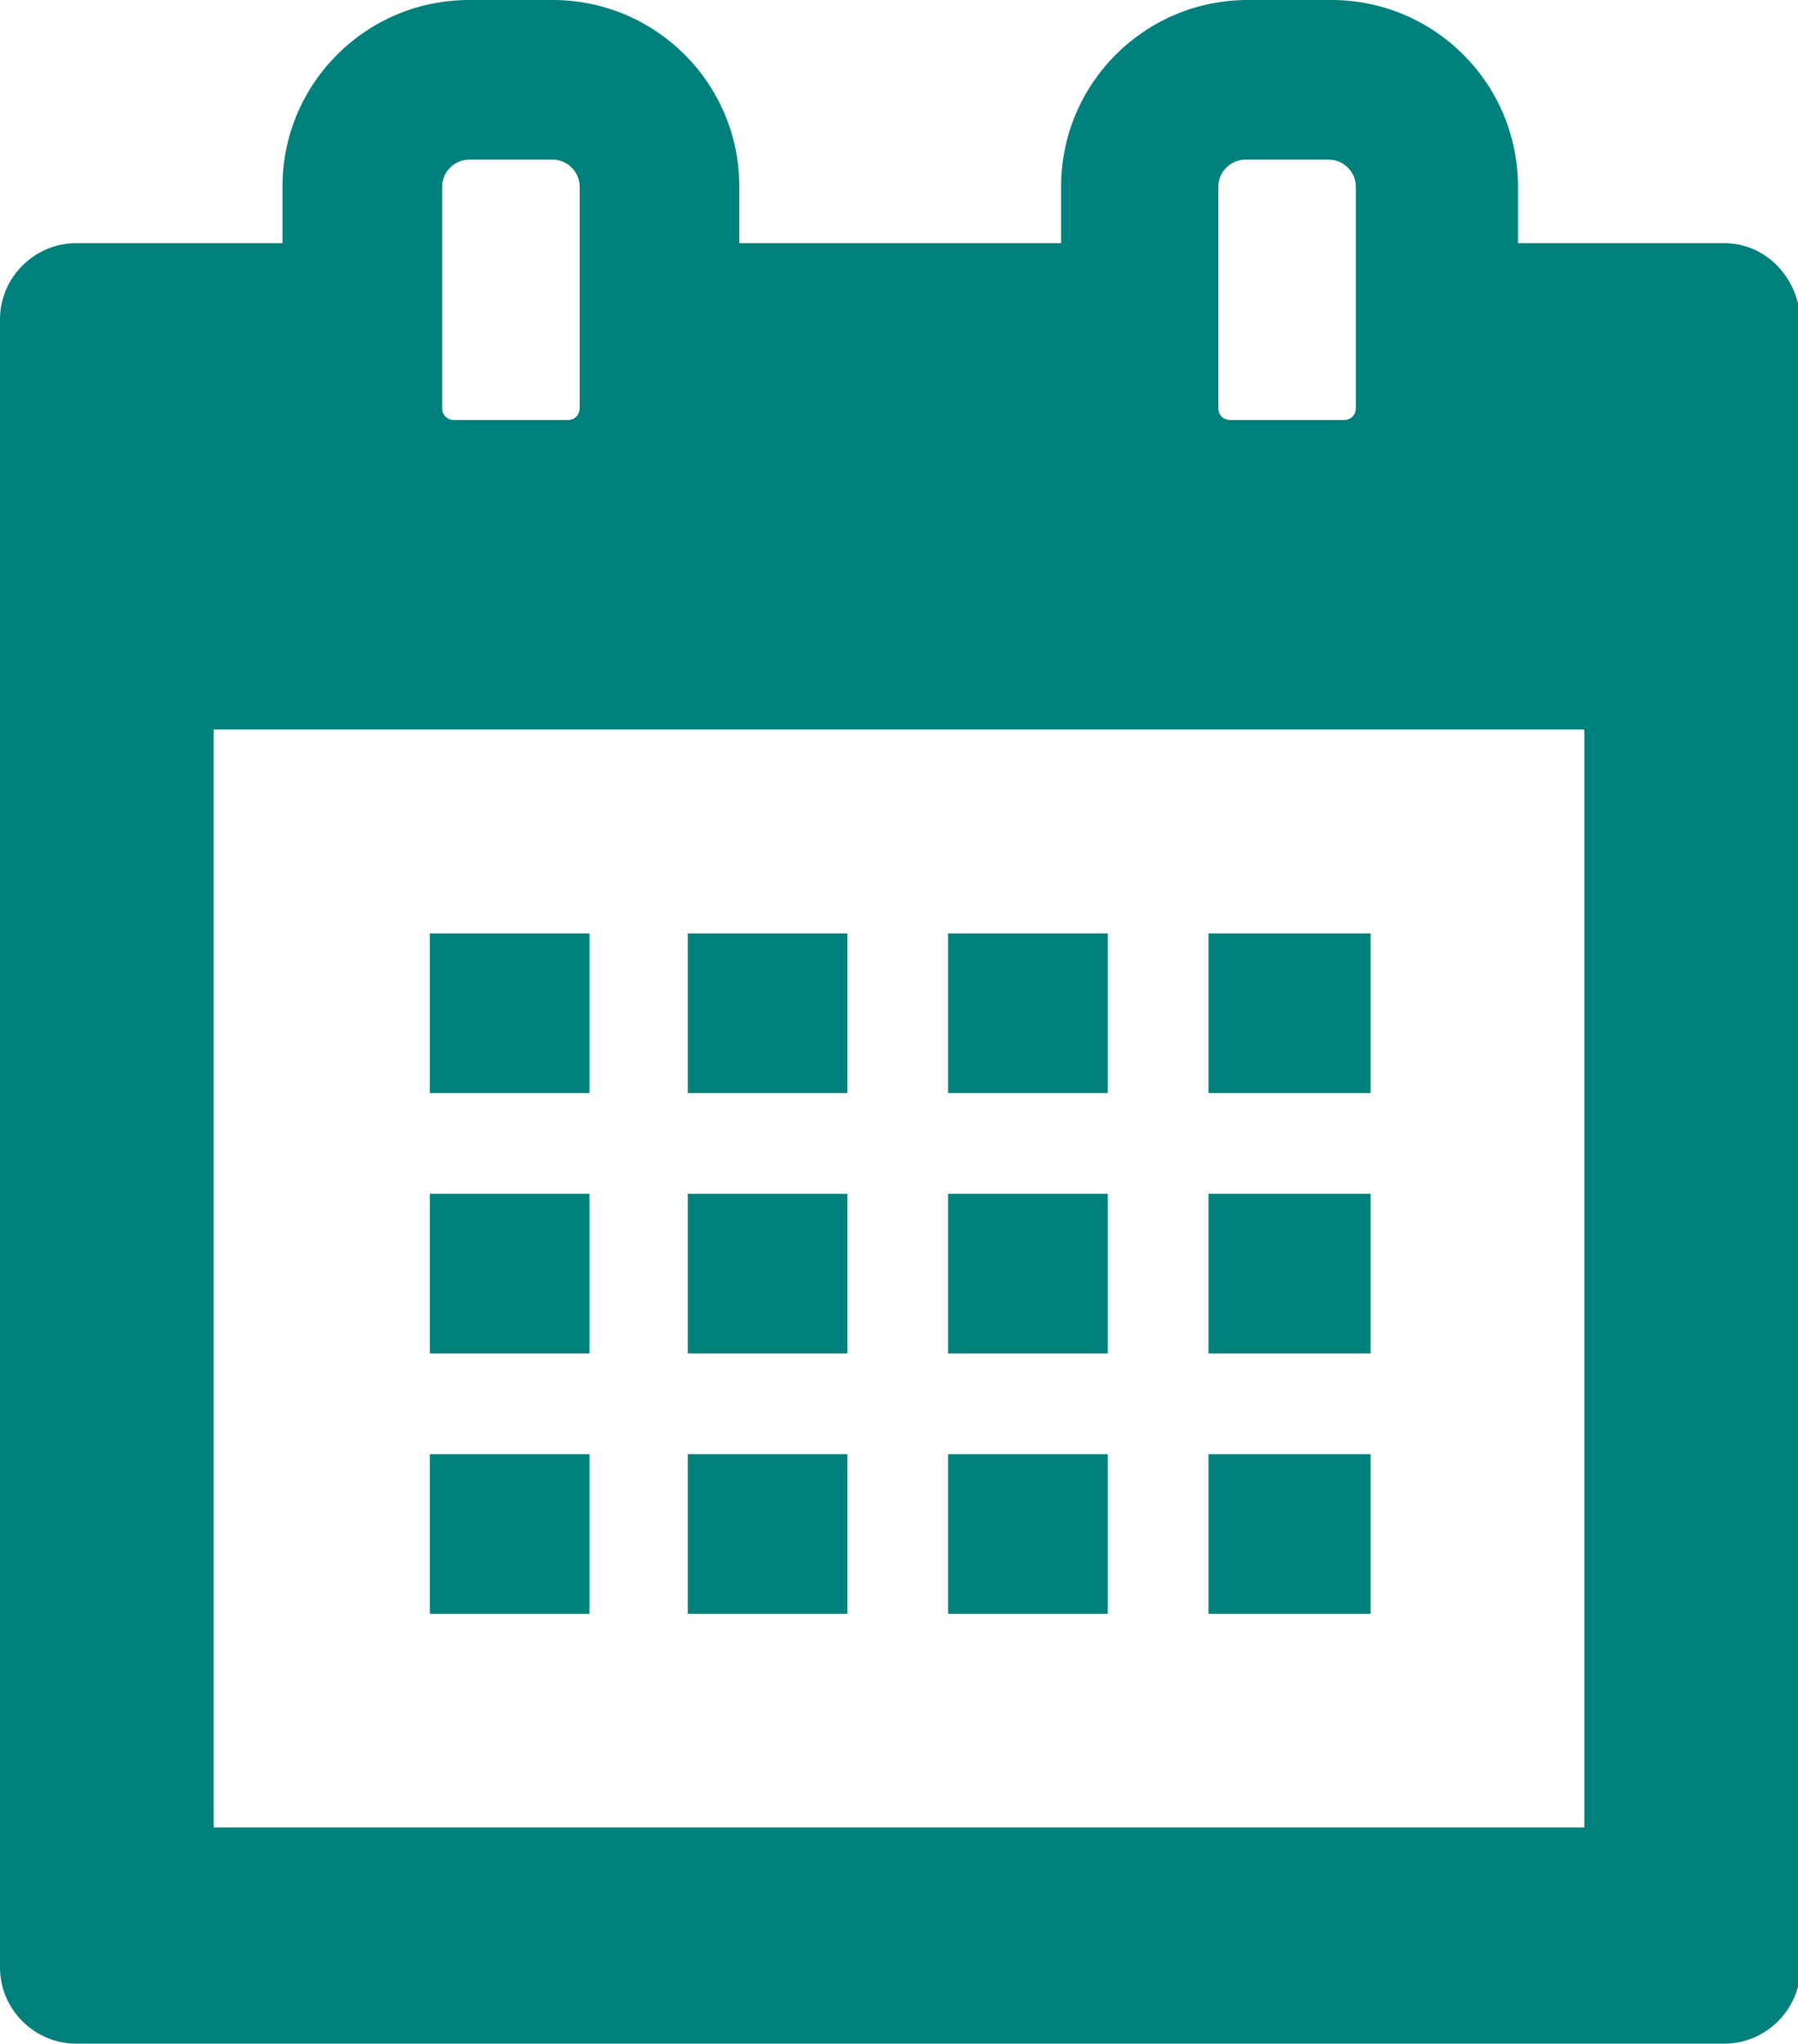
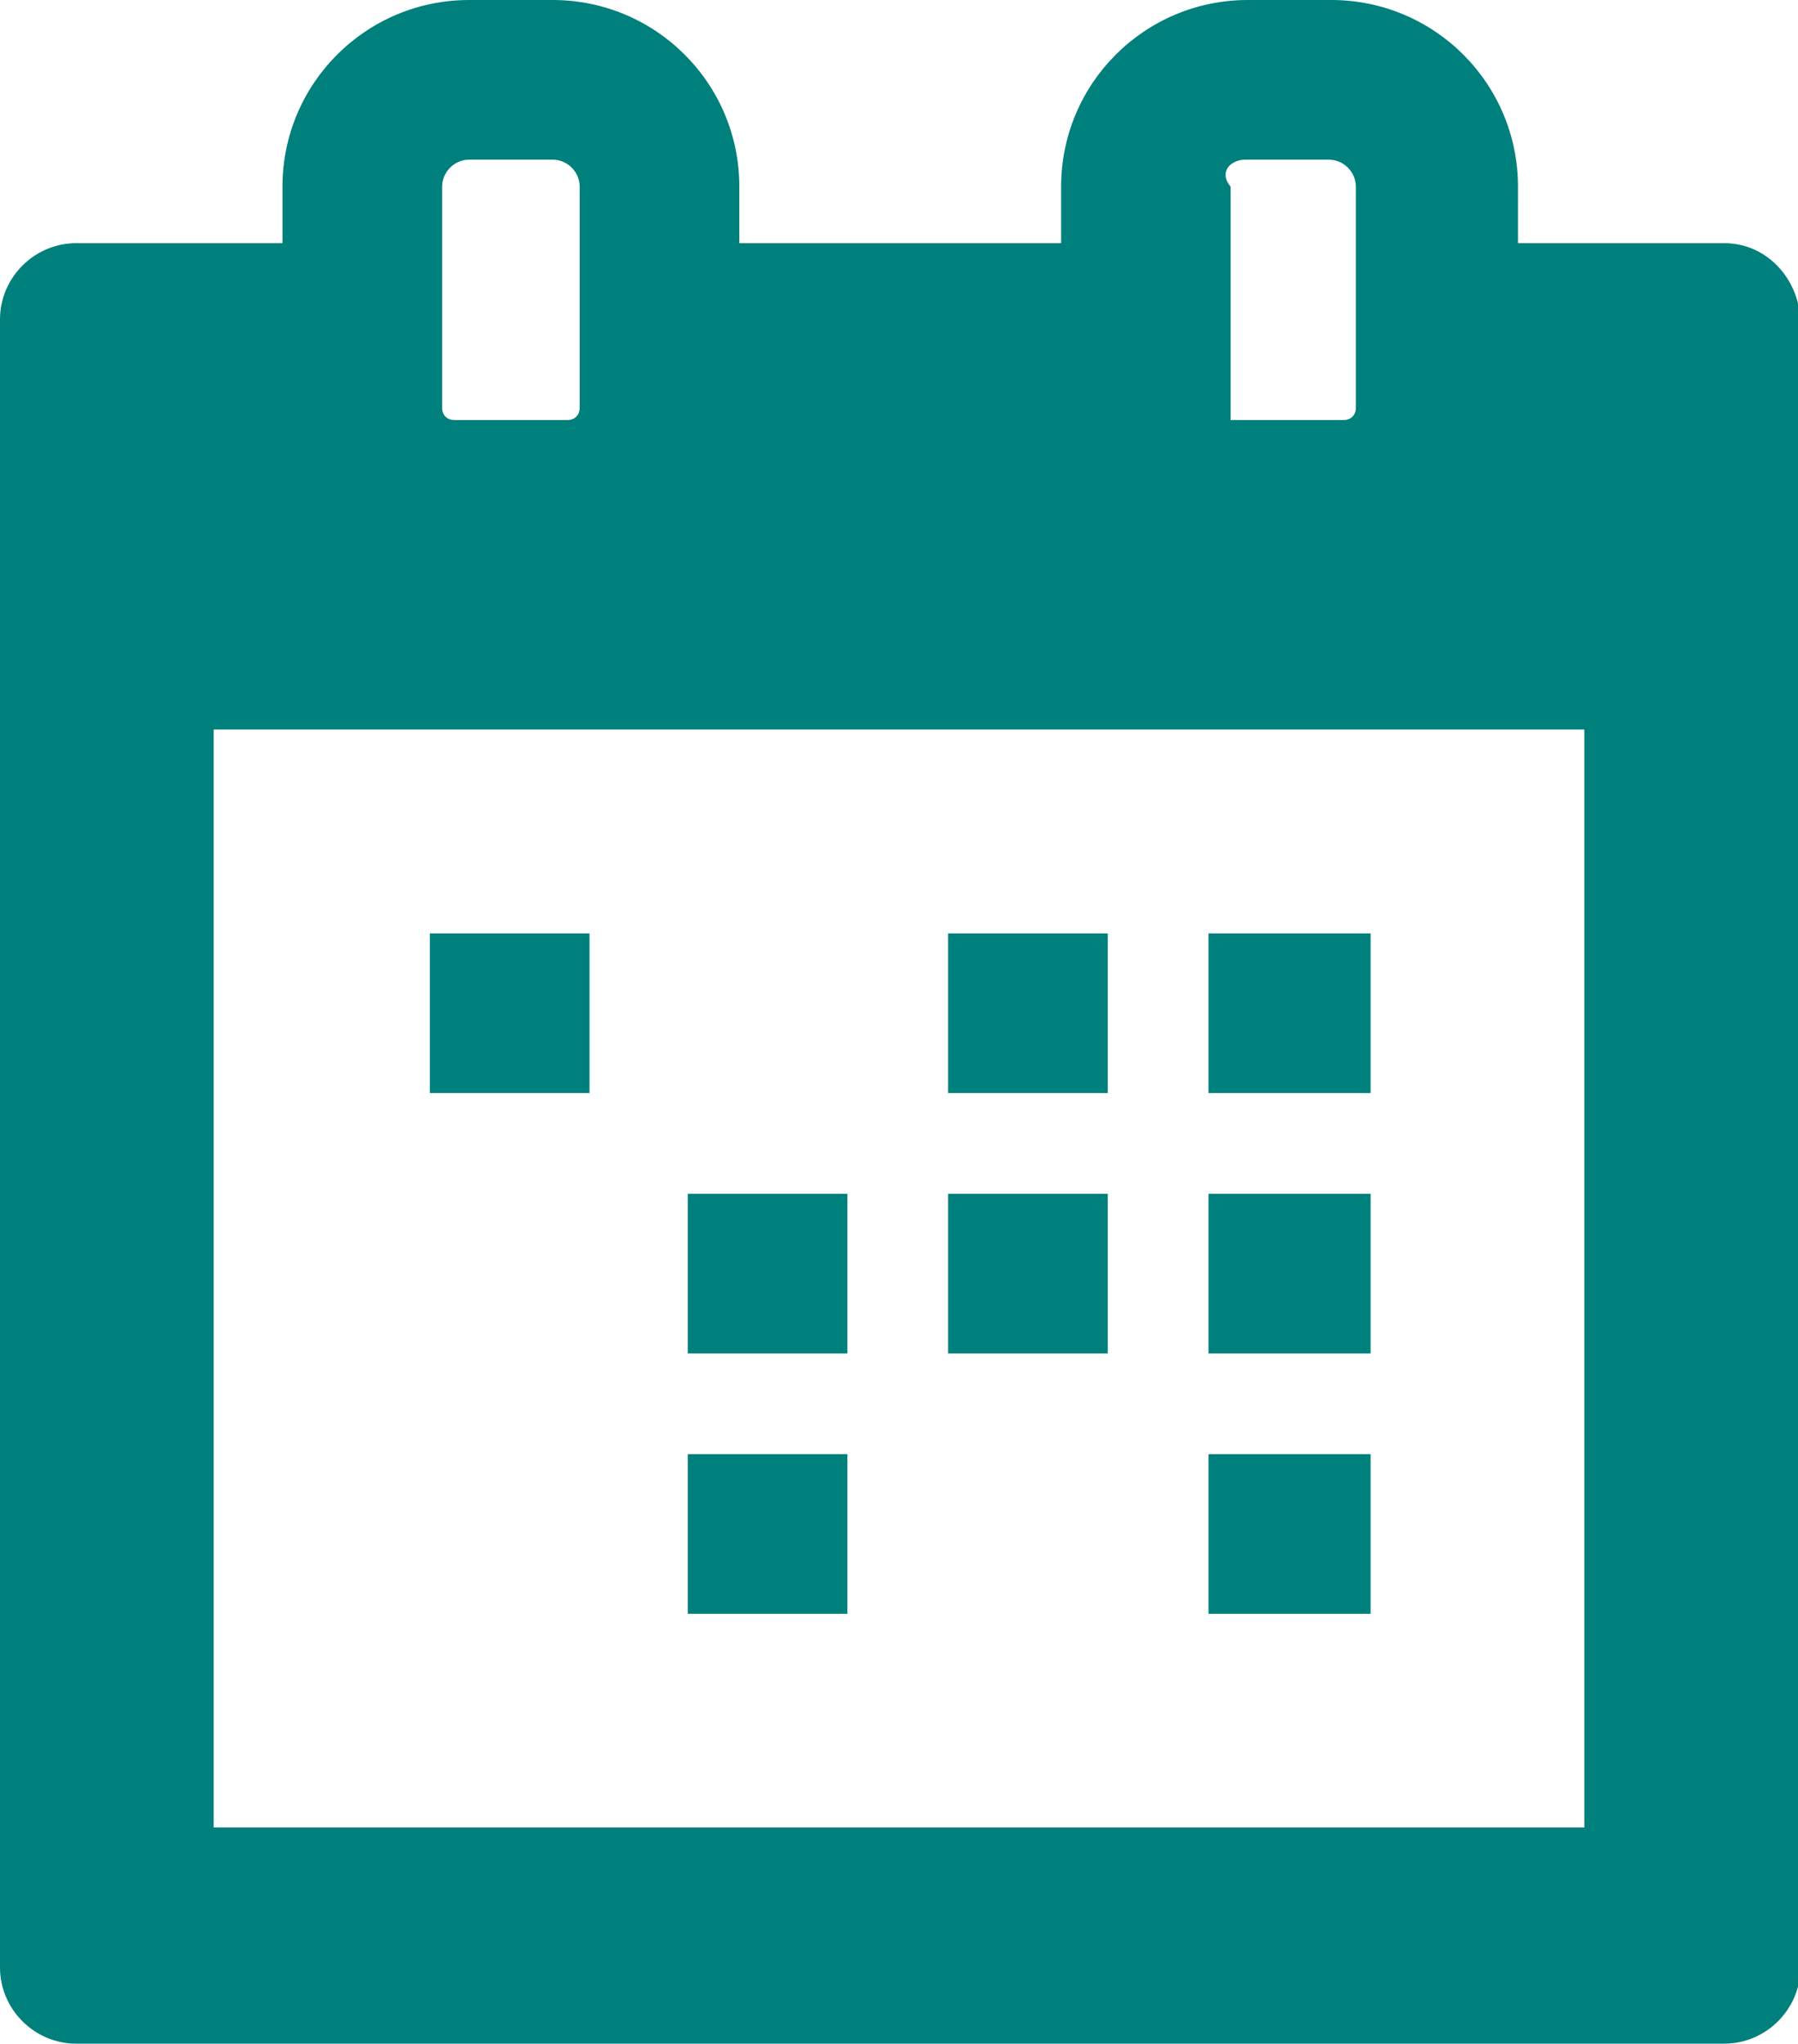
<svg xmlns="http://www.w3.org/2000/svg" version="1.1" id="レイヤー_1" x="0px" y="0px" width="73.2px" height="83.2px" viewBox="0 0 73.2 83.2" style="enable-background:new 0 0 73.2 83.2;" xml:space="preserve">
  <style type="text/css">
	.st0{fill:#FFFFFF;}
	.st1{fill:none;stroke:#FFFFFF;stroke-miterlimit:10;}
	.st2{fill-rule:evenodd;clip-rule:evenodd;fill:#FFFFFF;}
	.st3{fill:#00807C;}
	.st4{fill:#233A3D;}
	.st5{fill:#1AB106;}
	.st6{fill:#1B77E5;}
	.st7{fill:none;stroke:#FFFFFF;stroke-width:2;stroke-miterlimit:10;}
	.st8{fill:#005657;}
	.st9{fill-rule:evenodd;clip-rule:evenodd;fill:#00807C;}
	.st10{fill:none;stroke:#3E6953;stroke-miterlimit:10;}
</style>
  <g>
-     <path class="st3" d="M70.2,9.9h-8.4V7.6c0-4.2-3.4-7.6-7.6-7.6h-3.4c-4.2,0-7.6,3.4-7.6,7.6v2.3H30.1V7.6c0-4.2-3.4-7.6-7.6-7.6   h-3.4c-4.2,0-7.6,3.4-7.6,7.6v2.3H3.1C1.4,9.9,0,11.3,0,13v67.1c0,1.7,1.4,3.1,3.1,3.1h67.1c1.7,0,3.1-1.4,3.1-3.1V13   C73.2,11.3,71.9,9.9,70.2,9.9z M19.1,6.5h3.4c0.6,0,1.1,0.5,1.1,1.1v2.3v6.7c0,0.3-0.2,0.5-0.5,0.5h-4.6c-0.3,0-0.5-0.2-0.5-0.5   V9.9V7.6C18,7,18.5,6.5,19.1,6.5z M50.7,6.5h3.4c0.6,0,1.1,0.5,1.1,1.1v2.3v6.7c0,0.3-0.2,0.5-0.5,0.5h-4.6c-0.3,0-0.5-0.2-0.5-0.5   V9.9V7.6C49.6,7,50.1,6.5,50.7,6.5z M64.5,29.7v44.7H8.7V29.7h55.6L64.5,29.7z" />
+     <path class="st3" d="M70.2,9.9h-8.4V7.6c0-4.2-3.4-7.6-7.6-7.6h-3.4c-4.2,0-7.6,3.4-7.6,7.6v2.3H30.1V7.6c0-4.2-3.4-7.6-7.6-7.6   h-3.4c-4.2,0-7.6,3.4-7.6,7.6v2.3H3.1C1.4,9.9,0,11.3,0,13v67.1c0,1.7,1.4,3.1,3.1,3.1h67.1c1.7,0,3.1-1.4,3.1-3.1V13   C73.2,11.3,71.9,9.9,70.2,9.9z M19.1,6.5h3.4c0.6,0,1.1,0.5,1.1,1.1v2.3v6.7c0,0.3-0.2,0.5-0.5,0.5h-4.6c-0.3,0-0.5-0.2-0.5-0.5   V9.9V7.6C18,7,18.5,6.5,19.1,6.5z M50.7,6.5h3.4c0.6,0,1.1,0.5,1.1,1.1v2.3v6.7c0,0.3-0.2,0.5-0.5,0.5h-4.6V9.9V7.6C49.6,7,50.1,6.5,50.7,6.5z M64.5,29.7v44.7H8.7V29.7h55.6L64.5,29.7z" />
    <polygon class="st3" points="17.5,44.5 17.5,44.5 24,44.5 24,38 17.5,38 17.5,44.5  " />
-     <rect x="28" y="38" class="st3" width="6.5" height="6.5" />
    <rect x="38.6" y="38" class="st3" width="6.5" height="6.5" />
    <polygon class="st3" points="49.2,44.5 49.2,44.5 55.8,44.5 55.8,38 49.2,38 49.2,44.5  " />
-     <polygon class="st3" points="17.5,55.1 24,55.1 24,48.6 17.5,48.6 17.5,55.1 17.5,55.1 17.5,55.1  " />
    <rect x="28" y="48.6" class="st3" width="6.5" height="6.5" />
    <rect x="38.6" y="48.6" class="st3" width="6.5" height="6.5" />
    <polygon class="st3" points="49.2,55.1 55.8,55.1 55.8,48.6 49.2,48.6 49.2,55.1 49.2,55.1 49.2,55.1  " />
-     <polygon class="st3" points="17.5,65.7 24,65.7 24,59.2 17.5,59.2 17.5,65.7 17.5,65.7 17.5,65.7  " />
    <rect x="28" y="59.2" class="st3" width="6.5" height="6.5" />
-     <rect x="38.6" y="59.2" class="st3" width="6.5" height="6.5" />
    <polygon class="st3" points="49.2,65.7 55.8,65.7 55.8,59.2 49.2,59.2 49.2,65.7 49.2,65.7 49.2,65.7  " />
  </g>
</svg>